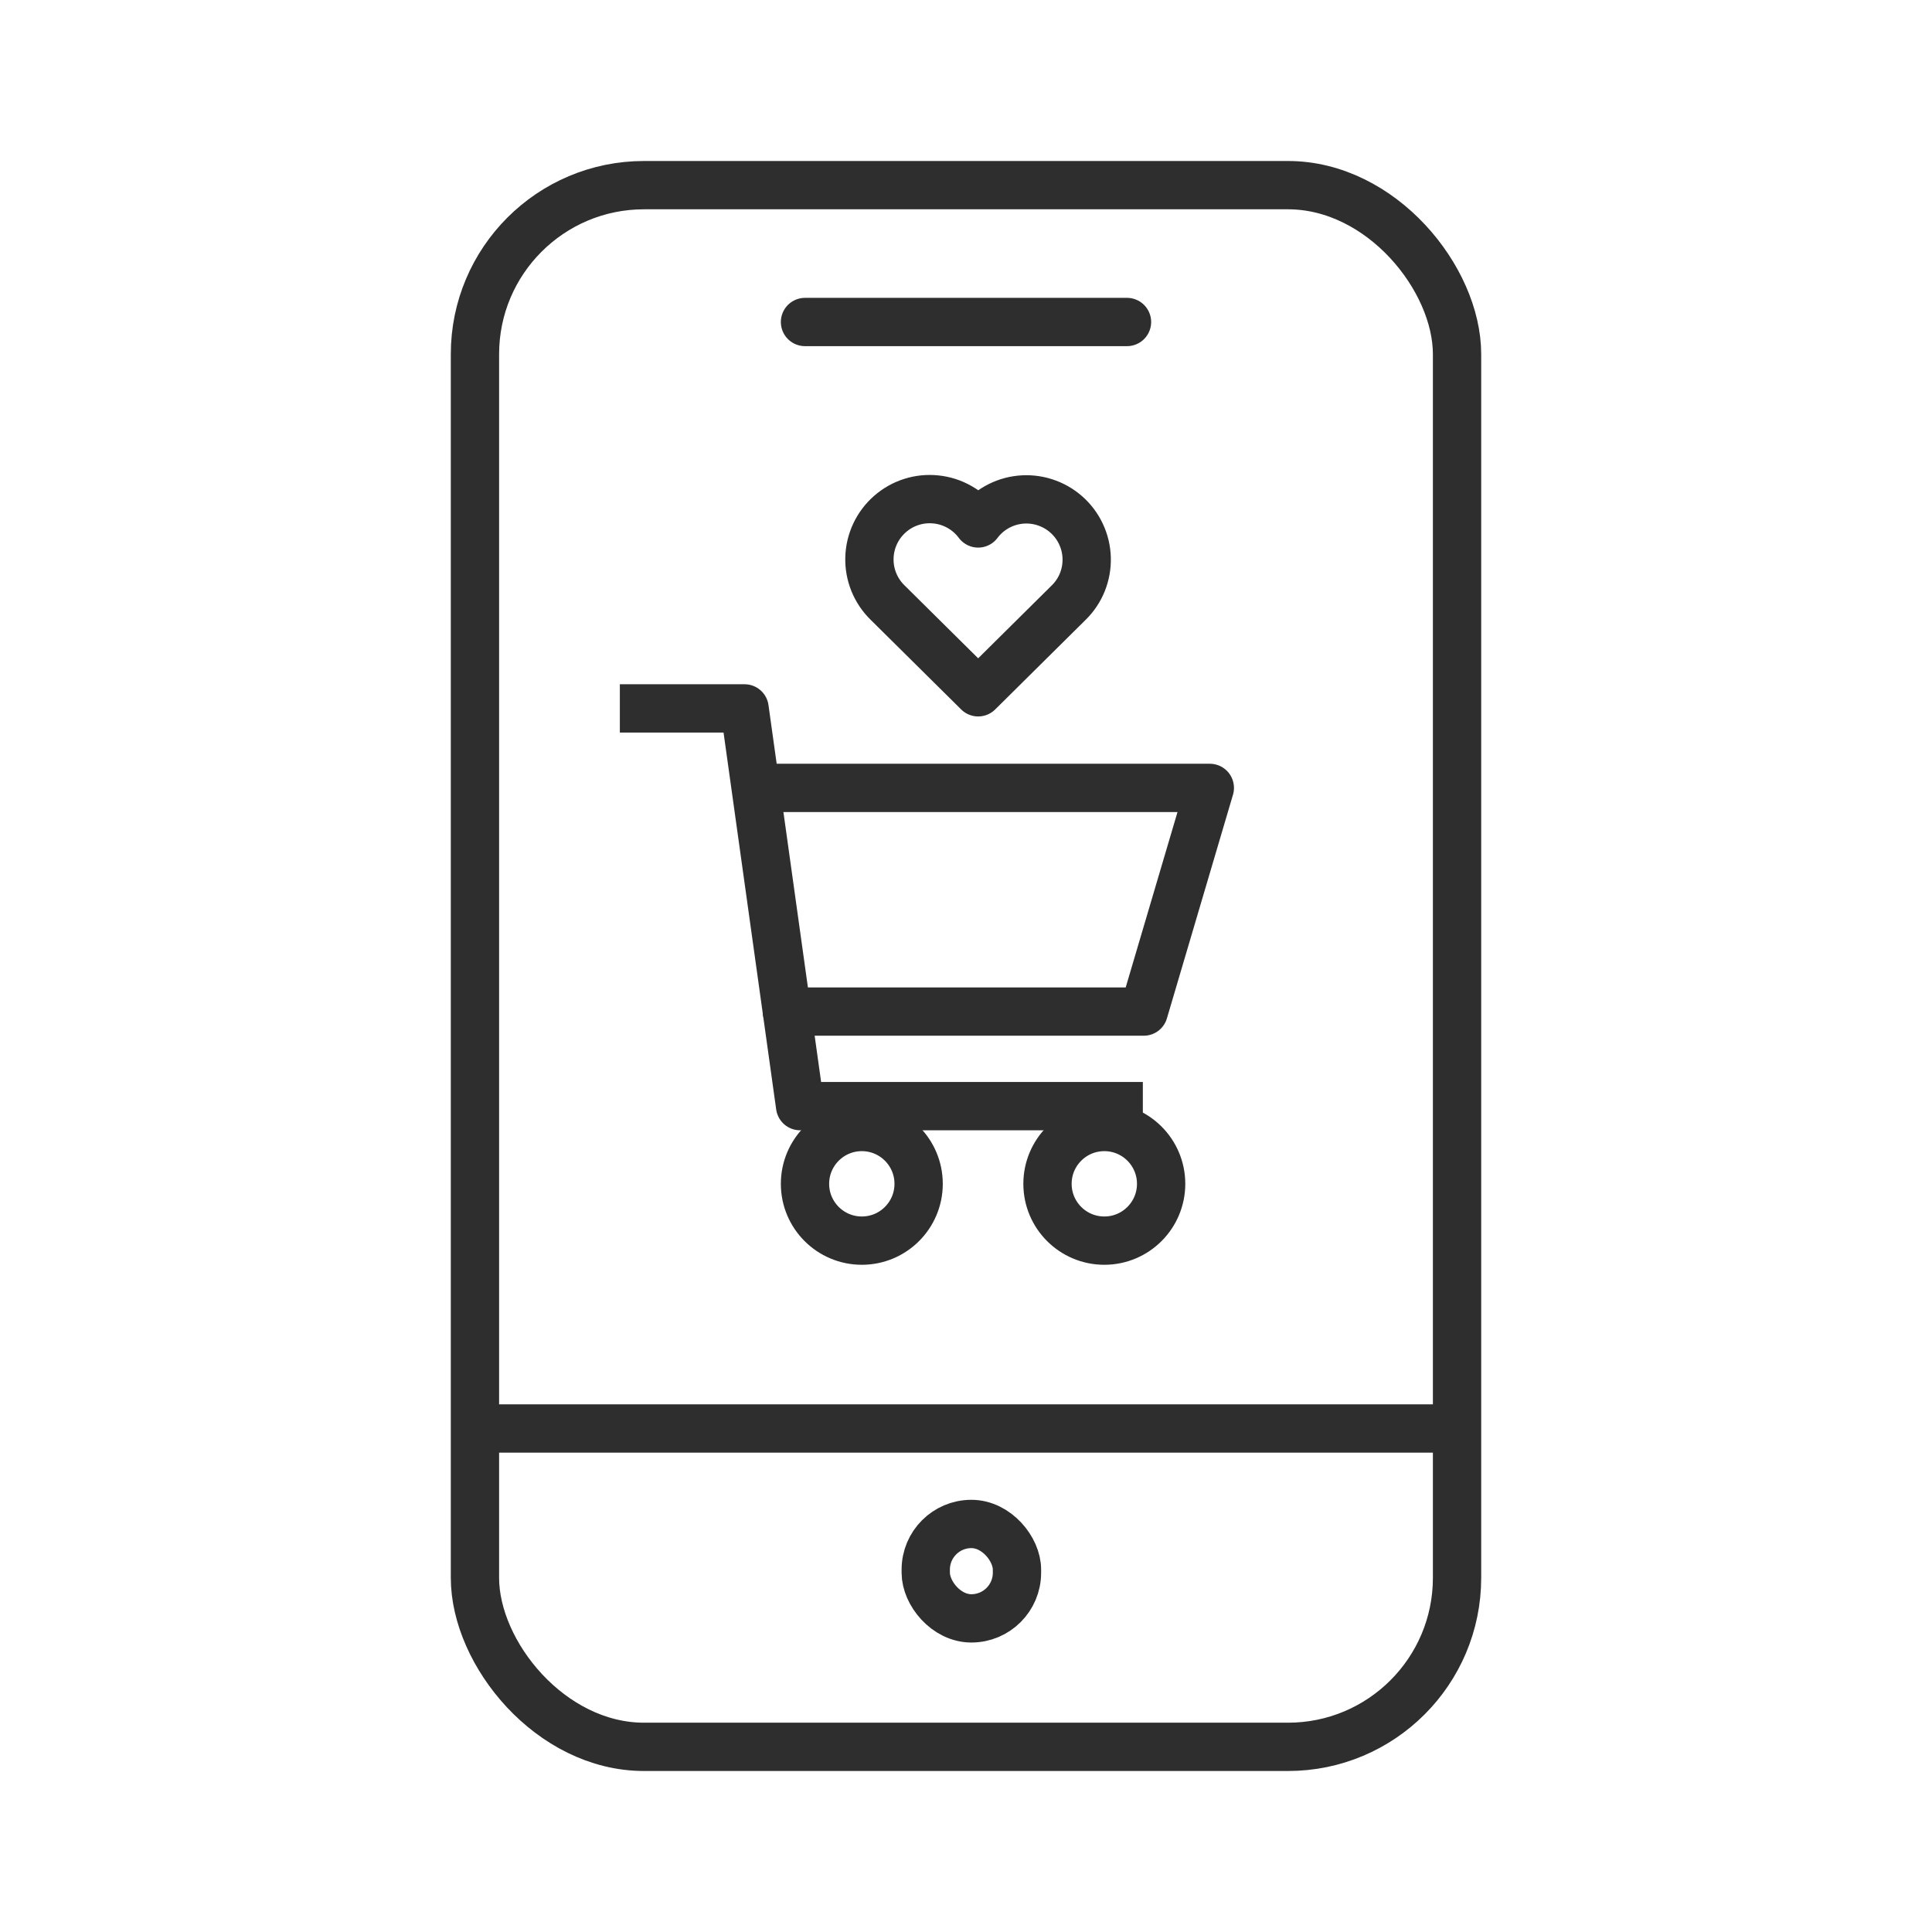
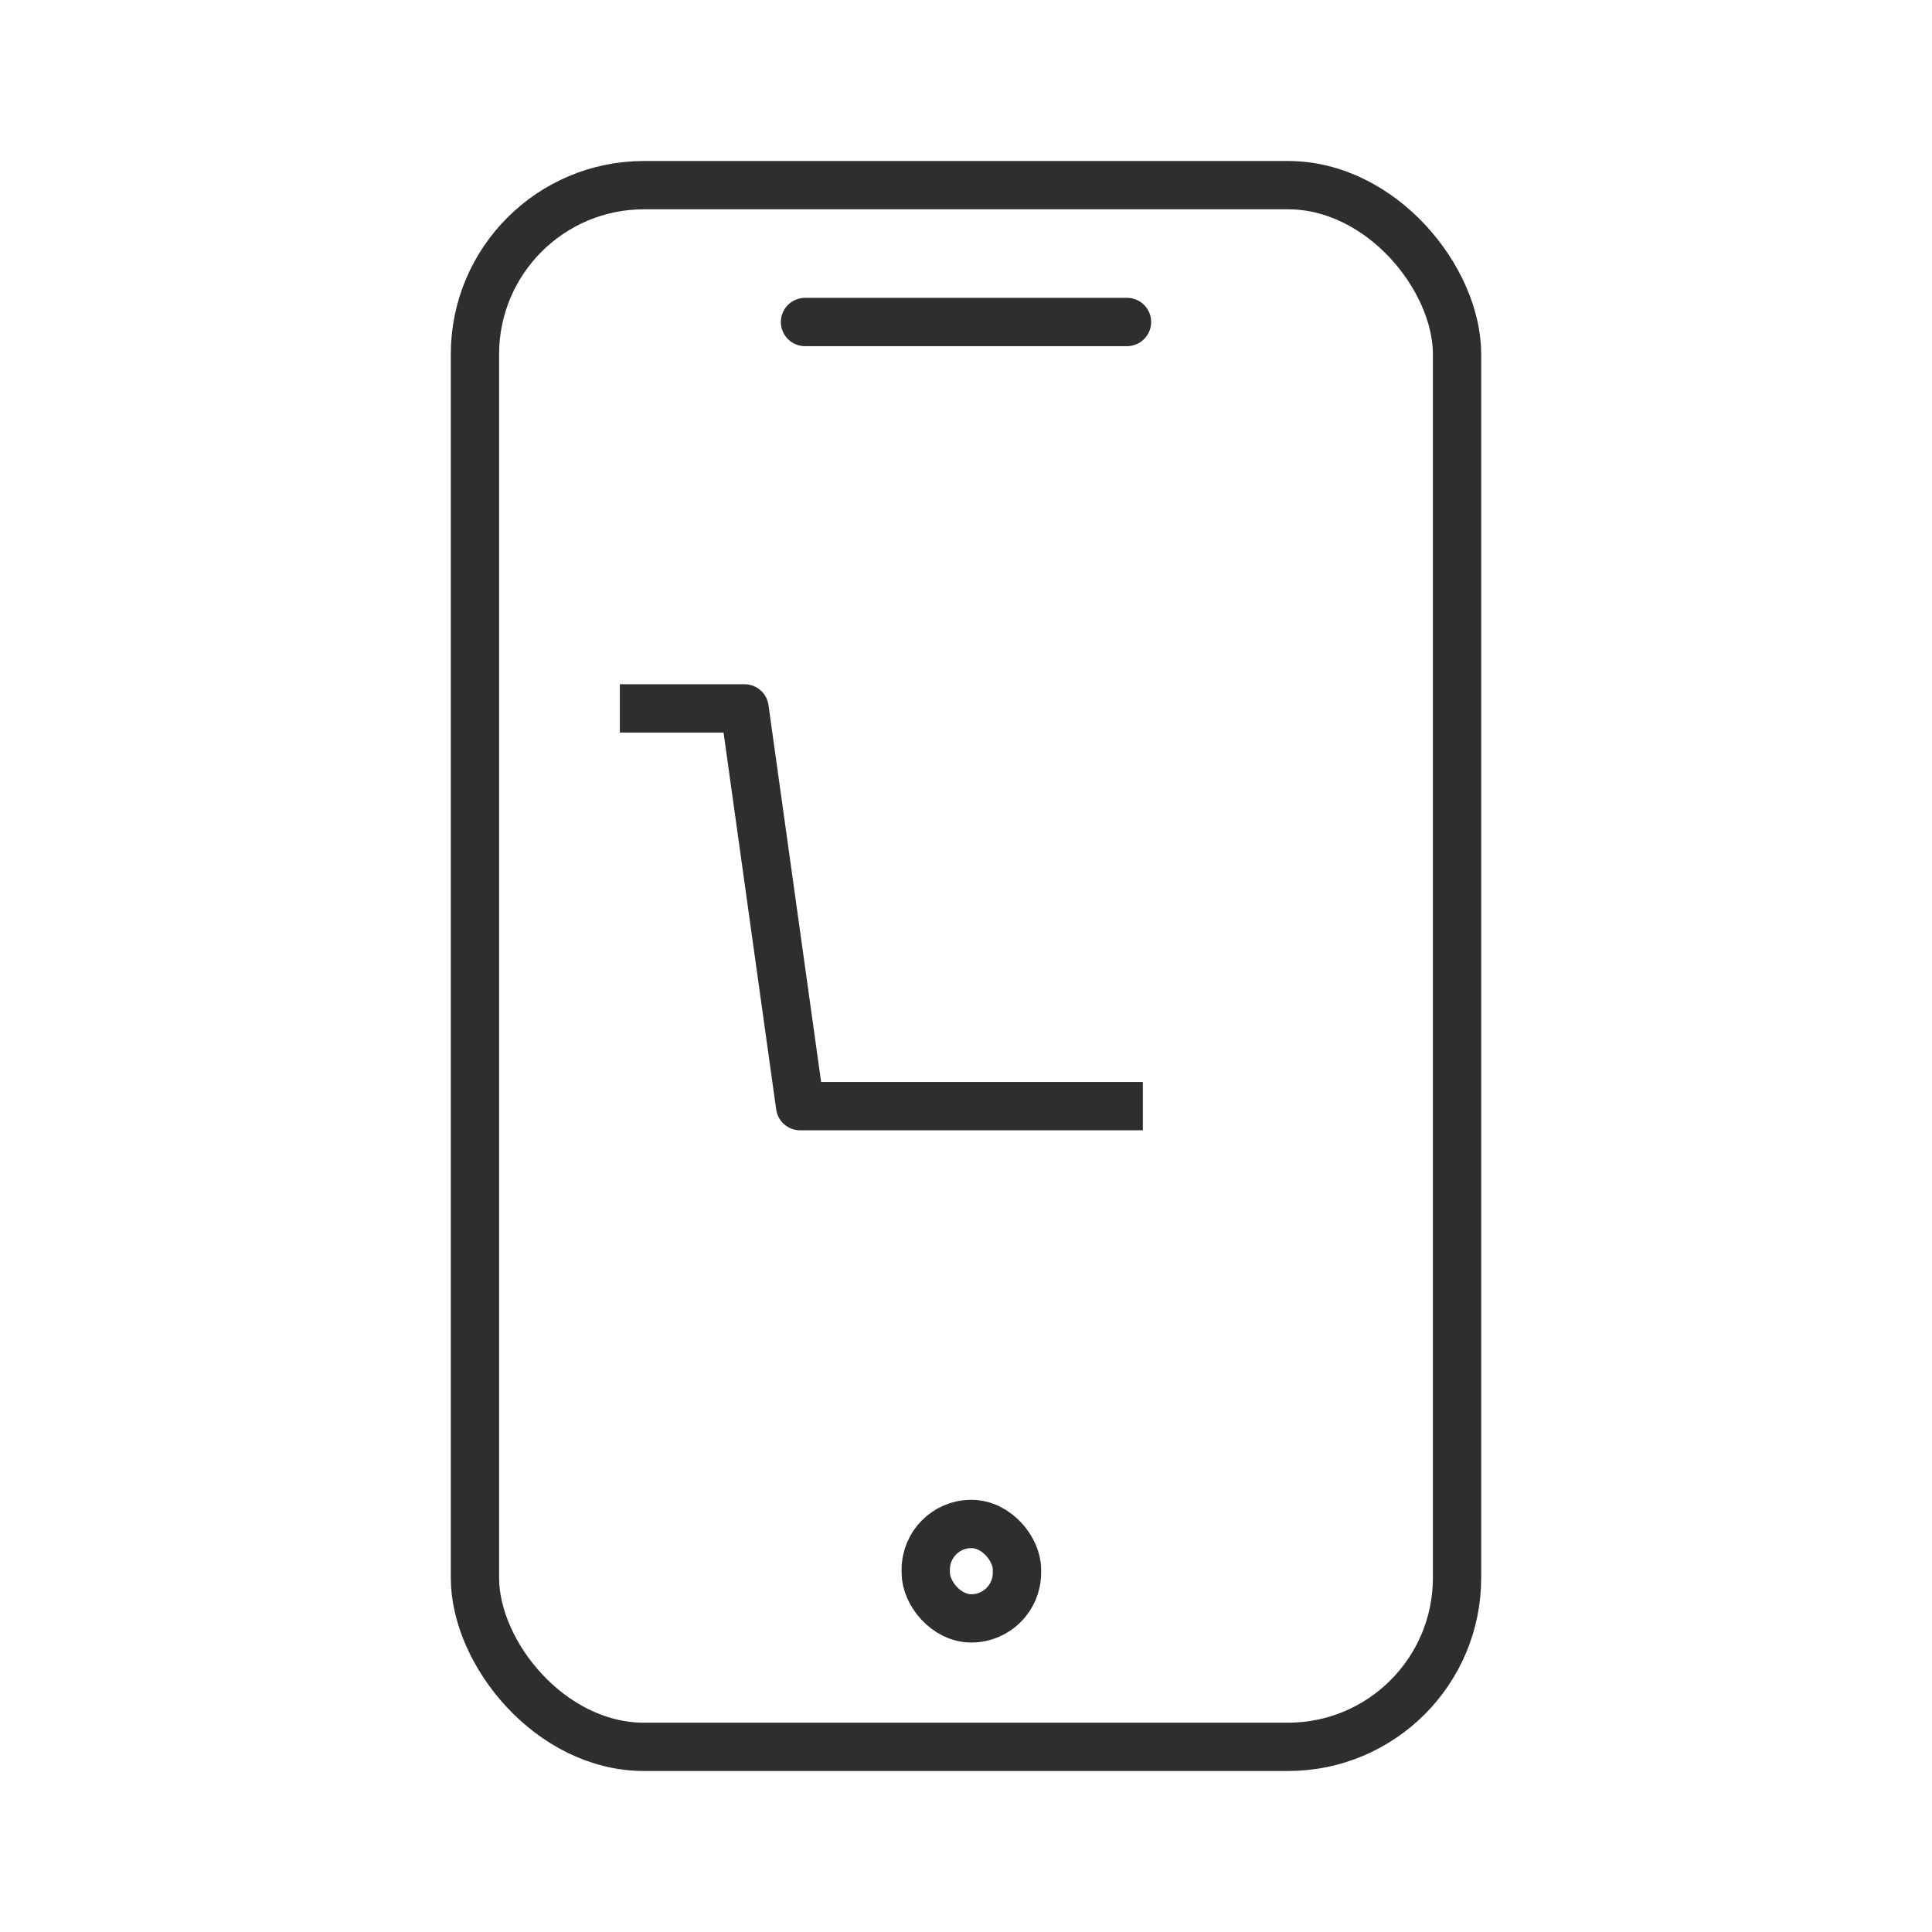
<svg xmlns="http://www.w3.org/2000/svg" width="60" height="60" viewBox="0 0 60 60" fill="none">
  <path d="M25 10H35" stroke="#2E2E2E" stroke-width="1.5" stroke-linecap="round" />
-   <path d="M15 44.363H45" stroke="#2E2E2E" stroke-width="1.5" />
  <rect x="28.75" y="47.328" width="2.833" height="2.932" rx="1.417" stroke="#2E2E2E" stroke-width="1.5" />
  <rect x="14.75" y="5.75" width="30.5" height="48.5" rx="5.25" stroke="#2E2E2E" stroke-width="1.5" />
  <path d="M20 22H23.123L24.848 34.352H34.742" stroke="#2E2E2E" stroke-width="1.5" stroke-linecap="square" stroke-linejoin="round" />
-   <path d="M23.82 24.469H37.572L35.52 31.415H24.437" stroke="#2E2E2E" stroke-width="1.5" stroke-linecap="round" stroke-linejoin="round" />
-   <path d="M26.765 38.529C27.739 38.529 28.529 37.739 28.529 36.765C28.529 35.79 27.739 35 26.765 35C25.79 35 25 35.79 25 36.765C25 37.739 25.79 38.529 26.765 38.529Z" stroke="#2E2E2E" stroke-width="1.5" stroke-linecap="round" stroke-linejoin="round" />
-   <path d="M34.296 38.529C35.27 38.529 36.06 37.739 36.06 36.765C36.06 35.79 35.27 35 34.296 35C33.321 35 32.531 35.79 32.531 36.765C32.531 37.739 33.321 38.529 34.296 38.529Z" stroke="#2E2E2E" stroke-width="1.5" stroke-linecap="round" stroke-linejoin="round" />
-   <path d="M33.188 18.716L30.378 21.5L27.567 18.716C27.382 18.536 27.236 18.319 27.138 18.08C27.041 17.84 26.994 17.583 27.001 17.324C27.008 17.066 27.068 16.811 27.178 16.577C27.288 16.343 27.445 16.134 27.64 15.964C27.834 15.793 28.062 15.665 28.308 15.587C28.555 15.509 28.815 15.483 29.072 15.511C29.33 15.538 29.578 15.618 29.803 15.747C30.028 15.875 30.223 16.048 30.378 16.256C30.532 16.05 30.728 15.878 30.953 15.751C31.177 15.624 31.425 15.545 31.682 15.518C31.938 15.492 32.198 15.518 32.443 15.597C32.689 15.675 32.916 15.803 33.11 15.973C33.304 16.143 33.461 16.351 33.57 16.584C33.68 16.817 33.741 17.071 33.748 17.329C33.755 17.587 33.709 17.843 33.613 18.082C33.517 18.321 33.372 18.536 33.188 18.716Z" stroke="#2E2E2E" stroke-width="1.5" stroke-linecap="round" stroke-linejoin="round" />
</svg>